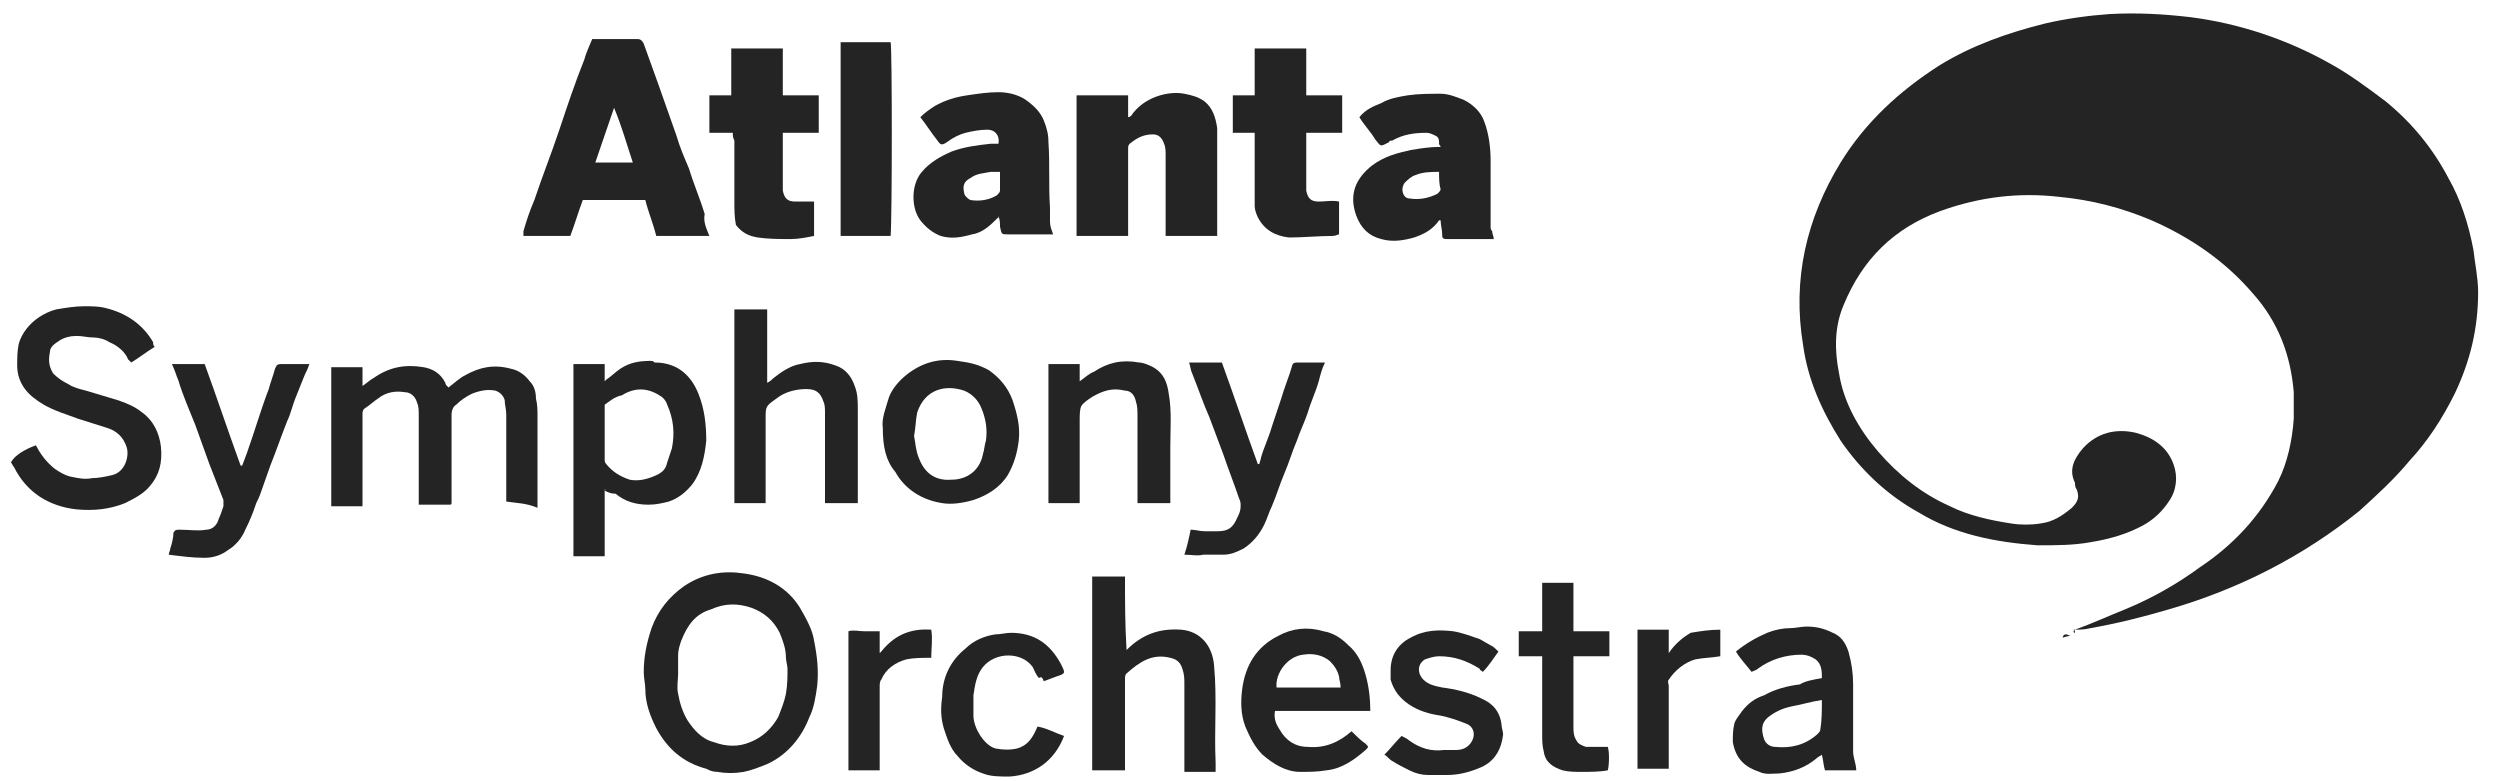
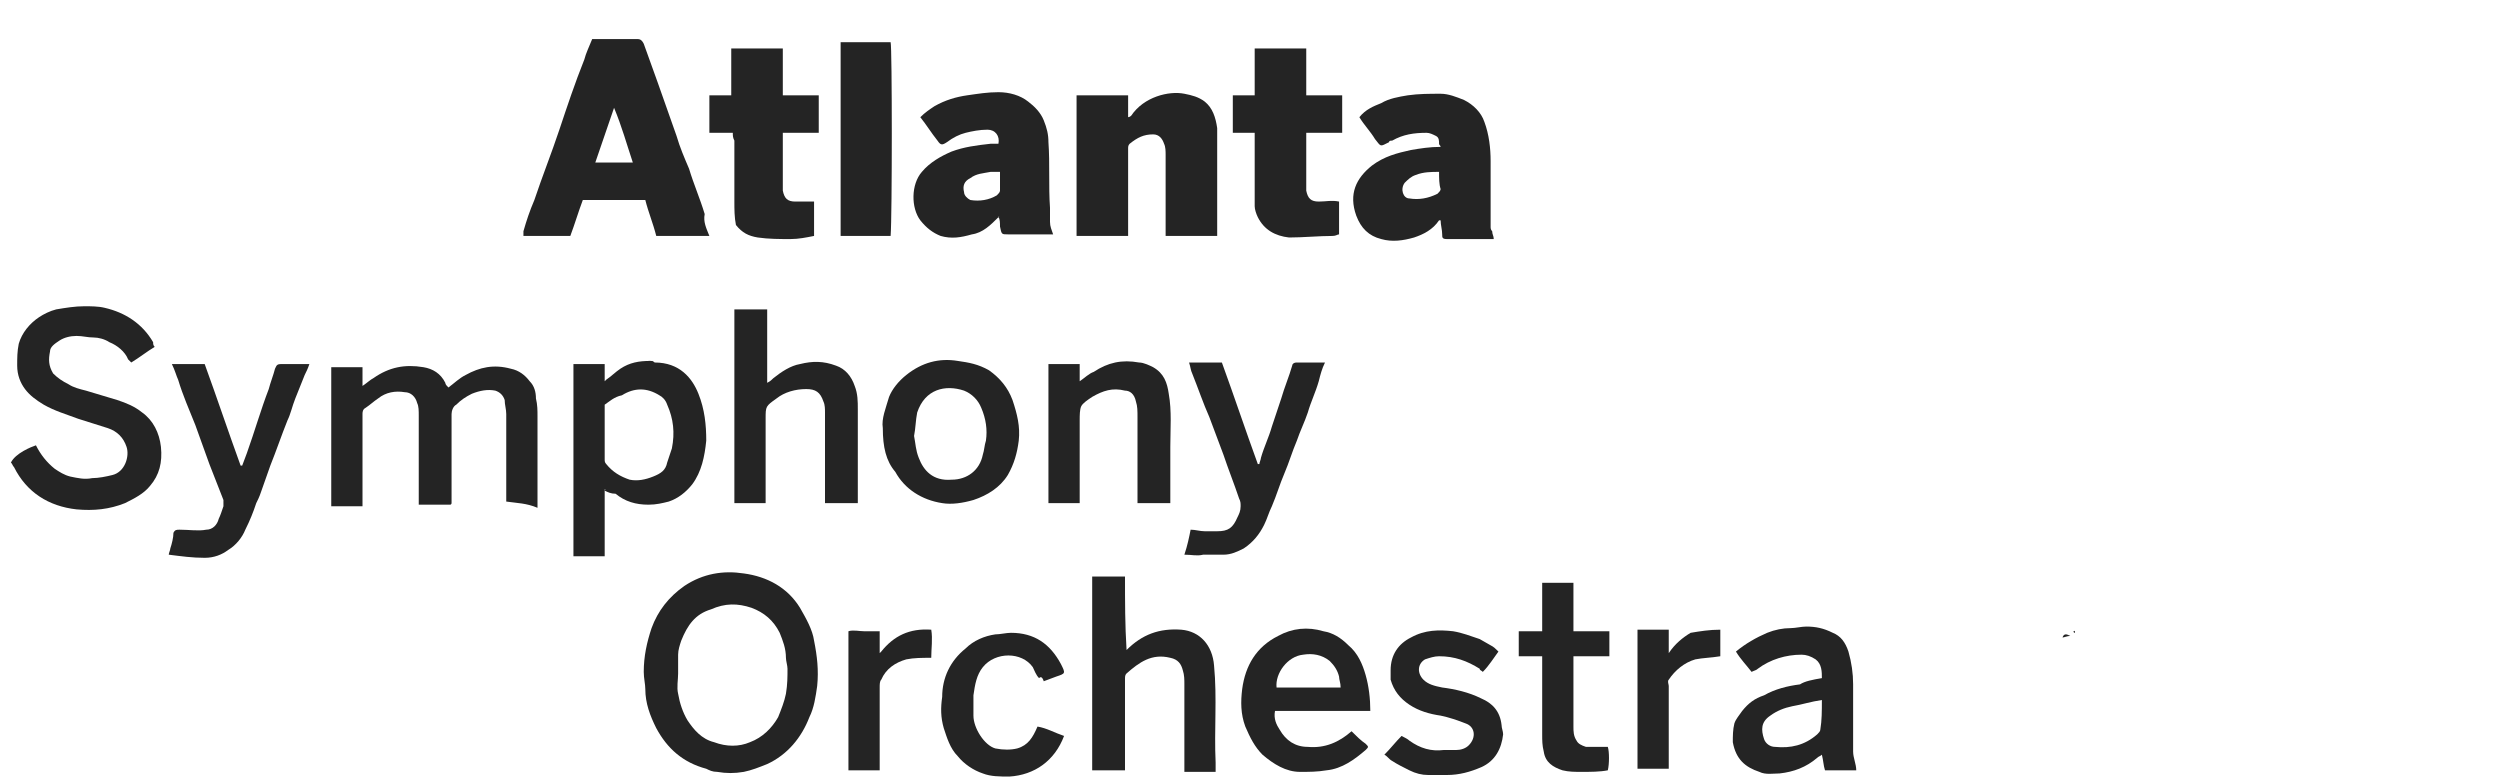
<svg xmlns="http://www.w3.org/2000/svg" id="Layer_1" x="0px" y="0px" viewBox="0 0 160 50" style="enable-background:new 0 0 160 50;" xml:space="preserve">
  <style type="text/css">	.st0{fill:#242424;}</style>
  <g>
-     <path class="st0" d="M132.8,40.3c1.1-0.4,2.2-0.9,3.2-1.3c1.7-0.7,3.3-1.6,4.8-2.7c2.1-1.4,3.8-3.2,5-5.5c0.6-1.2,0.9-2.6,1-4  c0-0.6,0-1.1,0-1.7c-0.2-2.4-1-4.5-2.6-6.3c-1.8-2.1-4-3.6-6.5-4.7c-1.9-0.8-3.8-1.3-5.9-1.5c-2.6-0.3-5.1,0-7.6,0.9  c-3,1.1-5,3.1-6.2,6c-0.6,1.4-0.6,2.9-0.3,4.4c0.3,1.9,1.3,3.6,2.5,5c1.3,1.5,2.8,2.7,4.6,3.5c1.2,0.6,2.6,0.9,3.9,1.1  c0.6,0.1,1.3,0.1,1.9,0c0.8-0.1,1.4-0.5,2-1c0.4-0.4,0.5-0.7,0.3-1.2c-0.1-0.1-0.1-0.3-0.1-0.4c-0.4-0.8-0.1-1.5,0.5-2.2  c0.9-1,2.1-1.3,3.4-1c1.1,0.3,2,0.9,2.4,2c0.3,0.8,0.2,1.7-0.3,2.4c-0.4,0.6-0.9,1.1-1.6,1.5c-1.1,0.6-2.2,0.9-3.4,1.1  c-1.1,0.2-2.2,0.2-3.4,0.2c-2.7-0.2-5.3-0.7-7.6-2.1c-2-1.1-3.7-2.7-5-4.6c-1.2-1.9-2.1-3.9-2.4-6.1c-0.7-4.2,0.2-8.1,2.4-11.7  c1.6-2.6,3.8-4.6,6.3-6.2c2.1-1.3,4.4-2.1,6.8-2.7c1.3-0.3,2.7-0.5,4.1-0.6c1.8-0.1,3.5,0,5.2,0.2c3.1,0.4,6.1,1.4,8.8,2.9  c1.3,0.7,2.5,1.6,3.7,2.5c1.7,1.4,3,3,4,4.9c0.8,1.4,1.3,3,1.6,4.6c0.1,0.9,0.3,1.8,0.3,2.7c0,2.3-0.5,4.4-1.5,6.5  c-0.8,1.6-1.7,3-2.9,4.3c-1,1.2-2.1,2.2-3.2,3.2c-3.6,2.9-7.7,5-12.2,6.3c-1.7,0.5-3.3,0.9-5,1.2c-0.4,0.1-0.7,0.1-1.1,0.1  C132.8,40.4,132.8,40.4,132.8,40.3z" />
    <path class="st0" d="M45.4,15.1c-1.2,0-2.3,0-3.4,0c-0.2-0.8-0.5-1.5-0.7-2.3c-1.3,0-2.6,0-4,0c-0.3,0.8-0.5,1.5-0.8,2.3  c-1,0-2,0-3,0c0-0.1,0-0.2,0-0.3c0.2-0.7,0.4-1.3,0.7-2c0.5-1.5,1.1-3,1.6-4.5s1-3,1.6-4.5c0.1-0.4,0.3-0.8,0.5-1.3  c0.1,0,0.2,0,0.3,0c0.9,0,1.7,0,2.6,0c0.2,0,0.3,0.1,0.4,0.3c0.3,0.8,0.6,1.7,0.9,2.5c0.4,1.1,0.8,2.3,1.2,3.4  c0.2,0.7,0.5,1.4,0.8,2.1c0.3,1,0.7,1.9,1,2.9C45,14.2,45.2,14.6,45.4,15.1z M40.5,10.4c-0.4-1.2-0.7-2.3-1.2-3.5  c-0.4,1.2-0.8,2.3-1.2,3.5C39,10.4,39.7,10.4,40.5,10.4z" />
    <path class="st0" d="M32.4,32.1c0-1,0-2,0-3c0-0.9,0-1.8,0-2.6c0-0.3-0.1-0.6-0.1-0.9c-0.1-0.3-0.3-0.5-0.6-0.6  c-0.5-0.1-1,0-1.5,0.2c-0.4,0.2-0.7,0.4-1,0.7c-0.2,0.1-0.3,0.4-0.3,0.6c0,1.8,0,3.7,0,5.5c0,0.1,0,0.1,0,0.2c0,0,0,0.1-0.1,0.1  c-0.6,0-1.3,0-2,0c0-0.1,0-0.1,0-0.2c0-1.8,0-3.6,0-5.5c0-0.3,0-0.6-0.1-0.8c-0.1-0.4-0.4-0.7-0.8-0.7c-0.6-0.1-1.2,0-1.7,0.4  c-0.3,0.2-0.5,0.4-0.8,0.6c-0.2,0.1-0.2,0.3-0.2,0.4c0,1.9,0,3.7,0,5.6c0,0.1,0,0.2,0,0.3c-0.7,0-1.3,0-2,0c0-2.9,0-5.9,0-8.9  c0.7,0,1.3,0,2,0c0,0.4,0,0.7,0,1.2c0.3-0.2,0.5-0.4,0.7-0.5c1-0.7,2-0.9,3.2-0.7c0.6,0.1,1.1,0.4,1.4,1c0,0.1,0.1,0.2,0.2,0.3  c0.4-0.3,0.7-0.6,1.1-0.8c0.9-0.5,1.8-0.7,2.9-0.4c0.5,0.1,0.9,0.4,1.2,0.8c0.3,0.3,0.4,0.7,0.4,1.1c0.1,0.4,0.1,0.8,0.1,1.1  c0,1.8,0,3.7,0,5.5c0,0.1,0,0.3,0,0.4C33.7,32.2,33.1,32.2,32.4,32.1C32.4,32.2,32.4,32.1,32.4,32.1z" />
    <path class="st0" d="M41.2,43c0-1,0.2-1.9,0.5-2.8c0.4-1.1,1.1-2,2.1-2.7c1.2-0.8,2.5-1,3.8-0.8c1.5,0.2,2.8,0.9,3.6,2.2  c0.4,0.7,0.8,1.4,0.9,2.1c0.2,1,0.3,1.9,0.2,2.9c-0.1,0.7-0.2,1.4-0.5,2c-0.5,1.3-1.4,2.4-2.7,3c-0.5,0.2-1,0.4-1.5,0.5  c-0.6,0.1-1.1,0.1-1.7,0c-0.3,0-0.5-0.1-0.7-0.2c-1.5-0.4-2.5-1.3-3.2-2.6c-0.4-0.8-0.7-1.6-0.7-2.5C41.3,43.8,41.2,43.4,41.2,43z   M43.4,43.1L43.4,43.1c0,0.4-0.1,0.9,0,1.3c0.1,0.6,0.3,1.2,0.6,1.7c0.4,0.6,0.9,1.2,1.7,1.4c0.8,0.3,1.6,0.3,2.3,0  c0.8-0.3,1.4-0.9,1.8-1.6c0.2-0.5,0.4-1,0.5-1.5c0.1-0.6,0.1-1.1,0.1-1.6c0-0.2-0.1-0.5-0.1-0.7c0-0.6-0.2-1.1-0.4-1.6  c-0.4-0.8-1-1.3-1.8-1.6c-0.9-0.3-1.7-0.3-2.6,0.1c-1,0.3-1.5,1-1.9,2c-0.1,0.3-0.2,0.6-0.2,0.9C43.4,42.3,43.4,42.7,43.4,43.1z" />
    <path class="st0" d="M72.4,7.4c0.8-1.2,2.4-1.6,3.4-1.4c0.5,0.1,0.9,0.2,1.3,0.5c0.5,0.4,0.7,1,0.8,1.7c0,0.2,0,0.3,0,0.5  c0,2,0,4.1,0,6.1c0,0.1,0,0.2,0,0.3c-1.1,0-2.2,0-3.3,0c0-0.1,0-0.2,0-0.3c0-1.6,0-3.2,0-4.9c0-0.2,0-0.5-0.1-0.7  c-0.1-0.3-0.3-0.6-0.7-0.6c-0.6,0-1,0.2-1.5,0.6c-0.1,0.1-0.1,0.2-0.1,0.3c0,0.5,0,1.1,0,1.6c0,1.2,0,2.4,0,3.6c0,0.1,0,0.3,0,0.4  c-1.1,0-2.2,0-3.3,0c0-3,0-6,0-9c1.1,0,2.2,0,3.3,0c0,0.4,0,0.8,0,1.3v0.1C72.3,7.5,72.4,7.4,72.4,7.4z" />
    <path class="st0" d="M87,7.5c0.4-0.5,0.9-0.7,1.4-0.9c0.5-0.3,1.1-0.4,1.7-0.5C90.8,6,91.5,6,92.2,6c0.5,0,1,0.2,1.5,0.4  c0.6,0.3,1.1,0.8,1.3,1.4c0.3,0.8,0.4,1.7,0.4,2.5c0,1.4,0,2.8,0,4.2c0,0.1,0,0.2,0.1,0.3c0,0.2,0.1,0.3,0.1,0.5c-0.5,0-1,0-1.5,0  s-1,0-1.5,0c-0.3,0-0.3-0.1-0.3-0.3c0-0.3-0.1-0.6-0.1-0.9h-0.1c-0.4,0.6-1,0.9-1.6,1.1c-0.7,0.2-1.4,0.3-2.1,0.1  c-0.8-0.2-1.3-0.7-1.6-1.5c-0.5-1.4,0-2.4,1-3.2c0.8-0.6,1.6-0.8,2.5-1c0.6-0.1,1.2-0.2,1.9-0.2c0-0.1-0.1-0.1-0.1-0.2  c0-0.2,0-0.4-0.2-0.5s-0.4-0.2-0.6-0.2c-0.8,0-1.5,0.1-2.2,0.5c-0.1,0-0.2,0-0.2,0.1c-0.6,0.3-0.5,0.3-0.9-0.2  C87.7,8.4,87.3,8,87,7.5z M92.1,11c-0.5,0-1,0-1.5,0.2c-0.3,0.1-0.5,0.3-0.7,0.5c-0.3,0.4-0.1,1,0.3,1c0.6,0.1,1.2,0,1.8-0.3  c0.1-0.1,0.2-0.2,0.2-0.3C92.1,11.8,92.1,11.4,92.1,11z" />
    <path class="st0" d="M63.9,13.9c-0.5,0.5-1,1-1.7,1.1c-0.7,0.2-1.3,0.3-2,0.1c-0.5-0.2-0.9-0.5-1.3-1c-0.6-0.8-0.6-2.3,0.1-3.1  c0.5-0.6,1.2-1,1.9-1.3c0.8-0.3,1.6-0.4,2.5-0.5c0.2,0,0.4,0,0.5,0c0.1-0.5-0.2-0.9-0.7-0.9s-1,0.1-1.4,0.2  c-0.4,0.1-0.8,0.3-1.2,0.6C60.3,9.3,60.2,9.3,60,9c-0.4-0.5-0.7-1-1.1-1.5c0.3-0.3,0.6-0.5,0.9-0.7c0.7-0.4,1.4-0.6,2.1-0.7  c0.7-0.1,1.3-0.2,2-0.2c0.7,0,1.4,0.2,1.9,0.6c0.4,0.3,0.8,0.7,1,1.2s0.3,0.9,0.3,1.4c0.1,1.4,0,2.8,0.1,4.2c0,0.3,0,0.6,0,0.9  c0,0.3,0.1,0.5,0.2,0.8c-0.1,0-0.2,0-0.3,0c-0.9,0-1.7,0-2.6,0c-0.4,0-0.4,0-0.5-0.5C64,14.3,64,14,63.9,13.9  C64,13.8,63.9,13.8,63.9,13.9z M64,11c-0.2,0-0.4,0-0.6,0c-0.5,0.1-0.9,0.1-1.3,0.4c-0.4,0.2-0.5,0.5-0.4,0.9  c0,0.2,0.2,0.4,0.4,0.5c0.6,0.1,1.2,0,1.7-0.3c0.1-0.1,0.2-0.2,0.2-0.3C64,11.8,64,11.4,64,11z" />
    <path class="st0" d="M9.9,22.2c-0.5,0.3-1,0.7-1.5,1c-0.1-0.1-0.1-0.1-0.2-0.2C8,22.5,7.5,22.1,7,21.9c-0.3-0.2-0.7-0.3-1-0.3  c-0.4,0-0.7-0.1-1.1-0.1s-0.8,0.1-1.1,0.3c-0.3,0.2-0.6,0.4-0.6,0.7c-0.1,0.5-0.1,0.9,0.2,1.4c0.3,0.3,0.6,0.5,1,0.7  c0.3,0.2,0.7,0.3,1.1,0.4c0.7,0.2,1.3,0.4,2,0.6c0.6,0.2,1.1,0.4,1.6,0.8c0.7,0.5,1.1,1.3,1.2,2.2c0.1,1-0.1,1.8-0.7,2.5  c-0.4,0.5-1,0.8-1.6,1.1c-1,0.4-2,0.5-3.1,0.4c-1.8-0.2-3.2-1.1-4-2.7c-0.1-0.1-0.1-0.2-0.2-0.3C1,29,2,28.6,2.3,28.5  C2.6,29.1,3,29.6,3.5,30c0.3,0.2,0.6,0.4,1,0.5c0.5,0.1,0.9,0.2,1.4,0.1c0.4,0,0.9-0.1,1.3-0.2c0.8-0.2,1.1-1.2,0.9-1.8  c-0.2-0.6-0.6-1-1.2-1.2S5.6,27,5,26.8c-0.8-0.3-1.5-0.5-2.2-0.9c-0.5-0.3-0.9-0.6-1.2-1S1.1,24,1.1,23.4c0-0.5,0-0.9,0.1-1.4  c0.2-0.7,0.7-1.3,1.3-1.7c0.3-0.2,0.7-0.4,1.1-0.5c0.6-0.1,1.2-0.2,1.8-0.2c0.4,0,0.9,0,1.3,0.1c1.3,0.3,2.4,1,3.1,2.2  C9.8,22,9.8,22.1,9.9,22.2z" />
    <path class="st0" d="M38.7,31.4c0,1.4,0,2.8,0,4.2c-0.7,0-1.3,0-2,0c0-4.1,0-8.1,0-12.3c0.3,0,0.7,0,1,0s0.7,0,1,0c0,0.4,0,0.7,0,1  v0.1c0,0,0,0,0.1-0.1c0.3-0.2,0.6-0.5,0.9-0.7c0.6-0.4,1.2-0.5,1.9-0.5c0.1,0,0.2,0,0.3,0.1c1.6,0,2.4,1,2.8,2c0.4,1,0.5,2,0.5,3  c-0.1,1-0.3,2-0.9,2.8c-0.4,0.5-0.9,0.9-1.5,1.1c-0.4,0.1-0.8,0.2-1.3,0.2c-0.8,0-1.5-0.2-2.1-0.7C39.1,31.6,38.9,31.5,38.7,31.4  c0.1-0.1,0-0.1,0-0.1S38.7,31.3,38.7,31.4z M38.7,25.9c0,1.2,0,2.4,0,3.5c0,0.1,0,0.2,0.1,0.3c0.4,0.5,0.9,0.8,1.5,1  c0.5,0.1,1,0,1.5-0.2s0.8-0.4,0.9-0.9c0.1-0.3,0.2-0.6,0.3-0.9c0.2-1,0.1-1.9-0.3-2.8c-0.1-0.3-0.3-0.5-0.5-0.6  c-0.8-0.5-1.6-0.5-2.4,0C39.3,25.4,39,25.7,38.7,25.9z" />
    <path class="st0" d="M46.9,8.5c-0.5,0-1,0-1.5,0c0-0.8,0-1.6,0-2.4c0.5,0,0.9,0,1.4,0c0-1,0-2,0-3c1.1,0,2.2,0,3.3,0c0,1,0,2,0,3  c0.8,0,1.5,0,2.3,0c0,0.8,0,1.6,0,2.4c-0.7,0-1.5,0-2.3,0c0,0.1,0,0.2,0,0.3c0,0.9,0,1.8,0,2.8c0,0.2,0,0.4,0,0.6  c0.1,0.5,0.3,0.7,0.8,0.7c0.2,0,0.4,0,0.6,0c0.2,0,0.4,0,0.6,0c0,0.7,0,1.4,0,2.2c-0.5,0.1-1,0.2-1.5,0.2c-0.7,0-1.4,0-2.1-0.1  c-0.6-0.1-1-0.3-1.4-0.8c-0.1-0.5-0.1-1-0.1-1.5c0-1.3,0-2.6,0-3.9C46.9,8.8,46.9,8.7,46.9,8.5z" />
    <path class="st0" d="M85.7,12.9c0,0.7,0,1.4,0,2.1c-0.1,0-0.2,0.1-0.4,0.1c-0.9,0-1.9,0.1-2.8,0.1c-0.9-0.1-1.6-0.5-2-1.3  c-0.1-0.2-0.2-0.5-0.2-0.7s0-0.5,0-0.7c0-1.2,0-2.4,0-3.6c0-0.1,0-0.3,0-0.4c-0.5,0-1,0-1.4,0c0-0.8,0-1.6,0-2.4c0.5,0,0.9,0,1.4,0  c0-1,0-2,0-3c1.1,0,2.2,0,3.3,0c0,1,0,2,0,3c0.8,0,1.5,0,2.3,0c0,0.8,0,1.6,0,2.4c-0.8,0-1.5,0-2.3,0c0,0.1,0,0.3,0,0.4  c0,0.9,0,1.9,0,2.8c0,0.2,0,0.3,0,0.5c0.1,0.5,0.3,0.7,0.8,0.7C84.9,12.9,85.2,12.8,85.7,12.9C85.6,12.9,85.7,12.9,85.7,12.9z" />
    <path class="st0" d="M49,32.2c-0.7,0-1.4,0-2,0c0-4.2,0-8.3,0-12.4c0.7,0,1.4,0,2.1,0c0,1.6,0,3.1,0,4.7c0.2-0.1,0.3-0.2,0.4-0.3  c0.5-0.4,1.1-0.8,1.7-0.9c0.8-0.2,1.5-0.2,2.3,0.1c0.6,0.2,1,0.7,1.2,1.3c0.2,0.5,0.2,1,0.2,1.5c0,1.9,0,3.8,0,5.7  c0,0.1,0,0.2,0,0.3c-0.7,0-1.3,0-2.1,0c0-0.2,0-0.4,0-0.6c0-1.7,0-3.5,0-5.2c0-0.2,0-0.5-0.1-0.7c-0.2-0.6-0.5-0.8-1.1-0.8  c-0.7,0-1.4,0.2-1.9,0.6C49,26,49,26,49,26.8c0,1.7,0,3.5,0,5.2C49,32,49,32.1,49,32.2z" />
    <path class="st0" d="M72.1,41.6c1-1,2.1-1.4,3.5-1.3c1.2,0.1,2,1,2.1,2.3c0.2,2.1,0,4.1,0.1,6.2c0,0.2,0,0.3,0,0.5c0,0,0,0,0,0.1  c-0.6,0-1.3,0-2,0c0-0.1,0-0.2,0-0.3c0-1.8,0-3.5,0-5.3c0-0.3,0-0.6-0.1-0.9c-0.1-0.4-0.3-0.7-0.8-0.8c-1.2-0.3-2,0.3-2.8,1  C72,43.2,72,43.3,72,43.5c0,1.8,0,3.6,0,5.4c0,0.1,0,0.3,0,0.4c-0.7,0-1.4,0-2.1,0c0-4.2,0-8.3,0-12.4c0.7,0,1.3,0,2.1,0  C72,38.5,72,40,72.1,41.6C72,41.6,72,41.6,72.1,41.6z" />
    <path class="st0" d="M116.6,43.4c0-0.4,0-0.9-0.4-1.2c-0.3-0.2-0.6-0.3-0.9-0.3c-1,0-2,0.3-2.8,0.9c-0.1,0.1-0.2,0.1-0.4,0.2  c-0.3-0.4-0.7-0.8-1-1.3c0.6-0.5,1.3-0.9,2-1.2c0.5-0.2,1-0.3,1.5-0.3c0.3,0,0.7-0.1,1-0.1c0.6,0,1.1,0.1,1.7,0.4  c0.5,0.2,0.8,0.6,1,1.2c0.2,0.7,0.3,1.4,0.3,2.1c0,1.4,0,2.9,0,4.3c0,0.4,0.2,0.8,0.2,1.2c-0.7,0-1.3,0-2,0c-0.1-0.3-0.1-0.6-0.2-1  c-0.1,0.1-0.2,0.1-0.3,0.2c-0.7,0.6-1.5,0.9-2.4,1c-0.4,0-0.9,0.1-1.3-0.1c-0.9-0.3-1.5-0.8-1.7-1.9c0-0.4,0-0.8,0.1-1.2  c0.1-0.3,0.3-0.5,0.5-0.8c0.4-0.5,0.8-0.8,1.4-1c0.7-0.4,1.5-0.6,2.3-0.7C115.5,43.6,116,43.5,116.6,43.4z M116.6,44.8  c-0.7,0.1-1.3,0.3-1.9,0.4c-0.5,0.1-1,0.3-1.4,0.6c-0.6,0.4-0.6,0.9-0.4,1.5c0.1,0.3,0.4,0.5,0.7,0.5c1,0.1,1.9-0.1,2.7-0.8  c0.1-0.1,0.2-0.2,0.2-0.3C116.6,46.1,116.6,45.5,116.6,44.8z" />
    <path class="st0" d="M87.7,45.5c-2,0-4,0-6.1,0c-0.1,0.5,0.1,0.9,0.3,1.2c0.4,0.7,1,1.1,1.8,1.1c1.1,0.1,2-0.3,2.8-1  c0.3,0.3,0.6,0.6,0.9,0.8c0.2,0.2,0.2,0.2,0,0.4c-0.7,0.6-1.5,1.2-2.5,1.3c-0.6,0.1-1.1,0.1-1.7,0.1c-0.9,0-1.7-0.5-2.4-1.1  c-0.5-0.5-0.8-1.1-1.1-1.8c-0.3-0.8-0.3-1.6-0.2-2.4c0.2-1.5,0.9-2.7,2.3-3.4c0.9-0.5,1.9-0.6,2.9-0.3c0.6,0.1,1.1,0.4,1.6,0.9  c0.6,0.5,0.9,1.2,1.1,1.9C87.6,43.9,87.7,44.7,87.7,45.5z M85.8,44c0-0.3-0.1-0.5-0.1-0.7c-0.1-0.4-0.3-0.7-0.6-1  c-0.5-0.4-1.1-0.5-1.7-0.4c-1,0.1-1.8,1.2-1.7,2.1C83,44,84.4,44,85.8,44z" />
    <path class="st0" d="M56.5,27.4c-0.1-0.6,0.2-1.3,0.4-2c0.2-0.5,0.6-1,1.1-1.4c1-0.8,2.1-1.1,3.3-0.9c0.7,0.1,1.3,0.2,2,0.6  c0.7,0.5,1.2,1.1,1.5,1.9c0.3,0.9,0.5,1.7,0.4,2.6c-0.1,0.8-0.3,1.5-0.7,2.2c-0.5,0.8-1.3,1.3-2.2,1.6c-0.7,0.2-1.4,0.3-2,0.2  c-1.3-0.2-2.4-0.9-3-2C56.7,29.5,56.5,28.6,56.5,27.4z M58.5,27.9c0.1,0.5,0.1,0.9,0.3,1.4c0.3,0.8,0.9,1.5,2.1,1.4  c1,0,1.8-0.6,2-1.6c0.1-0.3,0.1-0.6,0.2-0.9c0.1-0.7,0-1.4-0.3-2.1c-0.2-0.5-0.6-0.9-1.1-1.1c-1.2-0.4-2.5-0.1-3,1.4  C58.6,26.9,58.6,27.4,58.5,27.9z" />
    <path class="st0" d="M11,23.3c0.7,0,1.4,0,2.1,0c0.8,2.2,1.5,4.3,2.3,6.5h0.1c0.1-0.3,0.2-0.5,0.3-0.8c0.5-1.4,0.9-2.8,1.4-4.1  c0.1-0.4,0.3-0.9,0.4-1.3c0.1-0.2,0.1-0.3,0.4-0.3c0.6,0,1.2,0,1.8,0c-0.1,0.3-0.2,0.5-0.3,0.7c-0.2,0.5-0.4,1-0.6,1.5  s-0.3,1-0.5,1.4c-0.4,1-0.7,1.9-1.1,2.9c-0.2,0.6-0.4,1.1-0.6,1.7c-0.1,0.3-0.2,0.5-0.3,0.7c-0.2,0.6-0.4,1.1-0.7,1.7  c-0.2,0.5-0.6,1-1.1,1.3c-0.4,0.3-0.9,0.5-1.5,0.5c-0.8,0-1.5-0.1-2.3-0.2c0-0.1,0.1-0.3,0.1-0.4c0.1-0.3,0.2-0.7,0.2-1  c0.1-0.2,0.2-0.2,0.4-0.2c0.6,0,1.2,0.1,1.7,0c0.4,0,0.7-0.3,0.8-0.7c0.1-0.2,0.2-0.5,0.3-0.8c0-0.1,0-0.3,0-0.4  c-0.3-0.8-0.6-1.5-0.9-2.3c-0.3-0.8-0.6-1.7-0.9-2.5c-0.4-1-0.8-1.9-1.1-2.9C11.3,24.1,11.2,23.7,11,23.3z" />
    <path class="st0" d="M75.8,35.5c0.2-0.6,0.3-1.1,0.4-1.6c0.3,0,0.6,0.1,0.9,0.1s0.5,0,0.8,0c0.7,0,1-0.2,1.3-0.9  c0.1-0.2,0.2-0.4,0.2-0.7c0-0.2,0-0.3-0.1-0.5c-0.3-0.9-0.7-1.9-1-2.8c-0.3-0.8-0.6-1.6-0.9-2.4c-0.4-0.9-0.7-1.8-1.1-2.8  c-0.1-0.2-0.1-0.4-0.2-0.7c0.7,0,1.4,0,2.1,0c0.8,2.2,1.5,4.3,2.3,6.5c0,0,0,0,0.1,0c0-0.1,0.1-0.3,0.1-0.4c0.2-0.7,0.5-1.3,0.7-2  c0.2-0.6,0.4-1.2,0.6-1.8c0.2-0.7,0.5-1.4,0.7-2.1c0-0.1,0.1-0.2,0.3-0.2c0.6,0,1.2,0,1.8,0c-0.2,0.4-0.3,0.8-0.4,1.2  c-0.2,0.7-0.5,1.3-0.7,2c-0.2,0.6-0.5,1.2-0.7,1.8c-0.3,0.7-0.5,1.4-0.8,2.1s-0.5,1.4-0.8,2.1c-0.2,0.4-0.3,0.8-0.5,1.2  c-0.3,0.6-0.7,1.1-1.3,1.5c-0.4,0.2-0.8,0.4-1.3,0.4c-0.4,0-0.8,0-1.3,0C76.6,35.6,76.3,35.5,75.8,35.5z" />
    <path class="st0" d="M69.1,32.2c-0.7,0-1.4,0-2,0c0-3,0-5.9,0-8.9c0.7,0,1.3,0,2,0c0,0.4,0,0.7,0,1.1c0.3-0.2,0.6-0.5,0.9-0.6  c0.9-0.6,1.8-0.8,2.9-0.6c0.3,0,0.7,0.2,0.9,0.3c0.7,0.4,0.9,1,1,1.7c0.2,1.1,0.1,2.3,0.1,3.4c0,1,0,2.1,0,3.1c0,0.2,0,0.3,0,0.5  c-0.7,0-1.4,0-2.1,0c0-0.1,0-0.2,0-0.2c0-1.8,0-3.6,0-5.3c0-0.4,0-0.7-0.1-1C72.6,25.2,72.3,25,72,25c-0.8-0.2-1.4,0-2.1,0.4  c-0.3,0.2-0.6,0.4-0.7,0.6s-0.1,0.6-0.1,0.9c0,1.6,0,3.3,0,4.9C69.1,32,69.1,32.1,69.1,32.2z" />
    <path class="st0" d="M53.8,15.1c0-4.1,0-8.2,0-12.4c1.1,0,2.2,0,3.2,0c0.1,0.3,0.1,11.2,0,12.4C56.1,15.1,55,15.1,53.8,15.1z" />
    <path class="st0" d="M89,42.9c0-1,0.5-1.7,1.3-2.1c0.9-0.5,1.8-0.5,2.7-0.4c0.6,0.1,1.1,0.3,1.7,0.5c0.2,0.1,0.5,0.3,0.7,0.4  c0.2,0.1,0.3,0.2,0.5,0.4c-0.3,0.4-0.6,0.9-1,1.3c-0.1-0.1-0.2-0.1-0.2-0.2c-0.8-0.5-1.6-0.8-2.6-0.8c-0.3,0-0.6,0.1-0.9,0.2  c-0.5,0.3-0.5,0.9-0.1,1.3c0.3,0.3,0.7,0.4,1.2,0.5c0.8,0.1,1.7,0.3,2.5,0.7c0.7,0.3,1.2,0.8,1.3,1.7c0,0.2,0.1,0.4,0.1,0.6  c-0.1,0.9-0.5,1.7-1.4,2.1c-0.7,0.3-1.4,0.5-2.2,0.5c-0.4,0-0.8,0-1.2,0c-0.4,0-0.8-0.1-1.2-0.3c-0.4-0.2-0.8-0.4-1.1-0.6  c-0.2-0.1-0.3-0.3-0.5-0.4c0.4-0.4,0.7-0.8,1.1-1.2c0.2,0.1,0.4,0.2,0.5,0.3c0.7,0.5,1.4,0.7,2.2,0.6c0.3,0,0.5,0,0.8,0  s0.6-0.1,0.8-0.3c0.5-0.5,0.4-1.2-0.2-1.4c-0.5-0.2-1.1-0.4-1.6-0.5c-0.7-0.1-1.4-0.3-2-0.7s-1-0.9-1.2-1.6c0-0.1,0-0.2,0-0.4  C89,43,89,42.9,89,42.9z" />
    <path class="st0" d="M66.5,43.4c-0.2-0.2-0.3-0.5-0.4-0.7c-0.7-1-2.4-1-3.2,0c-0.4,0.5-0.5,1.1-0.6,1.8c0,0.4,0,0.8,0,1.3  c0,0.8,0.7,1.9,1.4,2.1c0.5,0.1,1,0.1,1.4,0c0.7-0.2,1-0.7,1.3-1.4c0.6,0.1,1.1,0.4,1.7,0.6c-0.6,1.6-1.9,2.5-3.5,2.6  c-0.6,0-1.2,0-1.7-0.2c-0.6-0.2-1.2-0.6-1.6-1.1c-0.5-0.5-0.7-1.2-0.9-1.8c-0.2-0.7-0.2-1.3-0.1-2c0-1.2,0.5-2.3,1.5-3.1  c0.5-0.5,1.2-0.8,1.9-0.9c0.3,0,0.7-0.1,1-0.1c1.5,0,2.5,0.7,3.2,2c0.3,0.6,0.3,0.6-0.3,0.8c-0.3,0.1-0.5,0.2-0.8,0.3  C66.7,43.3,66.6,43.3,66.5,43.4z" />
    <path class="st0" d="M100.7,42c0,0.2,0,0.3,0,0.4c0,1.4,0,2.7,0,4.1c0,0.3,0,0.6,0.2,0.9c0.1,0.2,0.3,0.3,0.6,0.4  c0.4,0,0.9,0,1.4,0c0.1,0.3,0.1,1.1,0,1.5c-0.5,0.1-1.1,0.1-1.7,0.1c-0.4,0-0.8,0-1.2-0.1c-0.6-0.2-1.1-0.5-1.2-1.2  c-0.1-0.4-0.1-0.7-0.1-1.1c0-1.4,0-2.8,0-4.2c0-0.2,0-0.5,0-0.8c-0.5,0-1,0-1.5,0c0-0.6,0-1.1,0-1.6c0.5,0,1,0,1.5,0  c0-1.1,0-2.1,0-3.1c0.7,0,1.4,0,2,0c0,1,0,2.1,0,3.1c0.8,0,1.5,0,2.3,0c0,0.6,0,1.1,0,1.6C102.2,42,101.5,42,100.7,42z" />
    <path class="st0" d="M59.6,40.3c0.1,0.6,0,1.2,0,1.8c-0.6,0-1.1,0-1.6,0.1c-0.7,0.2-1.3,0.6-1.6,1.3c-0.1,0.1-0.1,0.3-0.1,0.5  c0,1.6,0,3.3,0,4.9c0,0.1,0,0.2,0,0.4c-0.4,0-0.7,0-1,0s-0.7,0-1,0c0-3,0-5.9,0-8.9c0.3-0.1,0.7,0,1,0s0.7,0,1,0c0,0.5,0,0.9,0,1.3  c0,0,0,0,0,0.1c0,0,0,0,0.1-0.1C57.2,40.7,58.2,40.2,59.6,40.3L59.6,40.3z" />
    <path class="st0" d="M110.1,40.3c0,0.6,0,1.2,0,1.7c-0.6,0.1-1.1,0.1-1.6,0.2c-0.7,0.2-1.3,0.7-1.7,1.3c-0.1,0.1,0,0.3,0,0.4  c0,1.6,0,3.3,0,4.9c0,0.1,0,0.3,0,0.4c-0.7,0-1.4,0-2,0c0-2.9,0-5.9,0-8.9c0.7,0,1.3,0,2,0c0,0.5,0,0.9,0,1.5  c0.4-0.6,0.9-1,1.4-1.3C108.8,40.4,109.4,40.3,110.1,40.3L110.1,40.3z" />
    <path class="st0" d="M132.5,40.7c-0.2,0-0.4,0.1-0.5,0.1C132.1,40.5,132.3,40.6,132.5,40.7C132.5,40.6,132.5,40.6,132.5,40.7z" />
    <path class="st0" d="M41.8,23.2c-0.1,0-0.2,0-0.3-0.1C41.7,23.1,41.8,23.1,41.8,23.2z" />
    <path class="st0" d="M38.7,31.4v-0.1C38.7,31.3,38.8,31.3,38.7,31.4C38.8,31.4,38.7,31.4,38.7,31.4z" />
    <path class="st0" d="M132.8,40.3c0,0.1,0,0.1,0,0.2c0,0-0.1,0-0.1-0.1C132.8,40.4,132.8,40.4,132.8,40.3z" />
    <path class="st0" d="M89,42.9c0,0.1,0,0.1,0,0.2C89,43,89,42.9,89,42.9z" />
    <path class="st0" d="M72.4,7.4L72.4,7.4L72.4,7.4L72.4,7.4z" />
    <path class="st0" d="M38.8,24.3C38.8,24.4,38.8,24.4,38.8,24.3C38.7,24.4,38.7,24.4,38.8,24.3C38.7,24.3,38.8,24.3,38.8,24.3z" />
    <path class="st0" d="M32.4,32.1C32.4,32.1,32.4,32.2,32.4,32.1C32.4,32.2,32.4,32.1,32.4,32.1z" />
    <path class="st0" d="M59.6,40.3L59.6,40.3L59.6,40.3z" />
    <path class="st0" d="M63.9,13.9C63.9,13.8,64,13.8,63.9,13.9L63.9,13.9z" />
-     <path class="st0" d="M85.7,12.9C85.7,12.9,85.6,12.9,85.7,12.9C85.6,12.9,85.7,12.9,85.7,12.9z" />
    <path class="st0" d="M28.7,32.2C28.7,32.2,28.8,32.1,28.7,32.2C28.8,32.1,28.7,32.2,28.7,32.2z" />
    <path class="st0" d="M110.1,40.3L110.1,40.3L110.1,40.3z" />
    <path class="st0" d="M72.1,41.6C72,41.6,72,41.6,72.1,41.6C72,41.6,72,41.6,72.1,41.6z" />
    <path class="st0" d="M56.4,41.8C56.4,41.8,56.3,41.8,56.4,41.8C56.3,41.8,56.3,41.8,56.4,41.8C56.3,41.7,56.4,41.8,56.4,41.8z" />
  </g>
</svg>